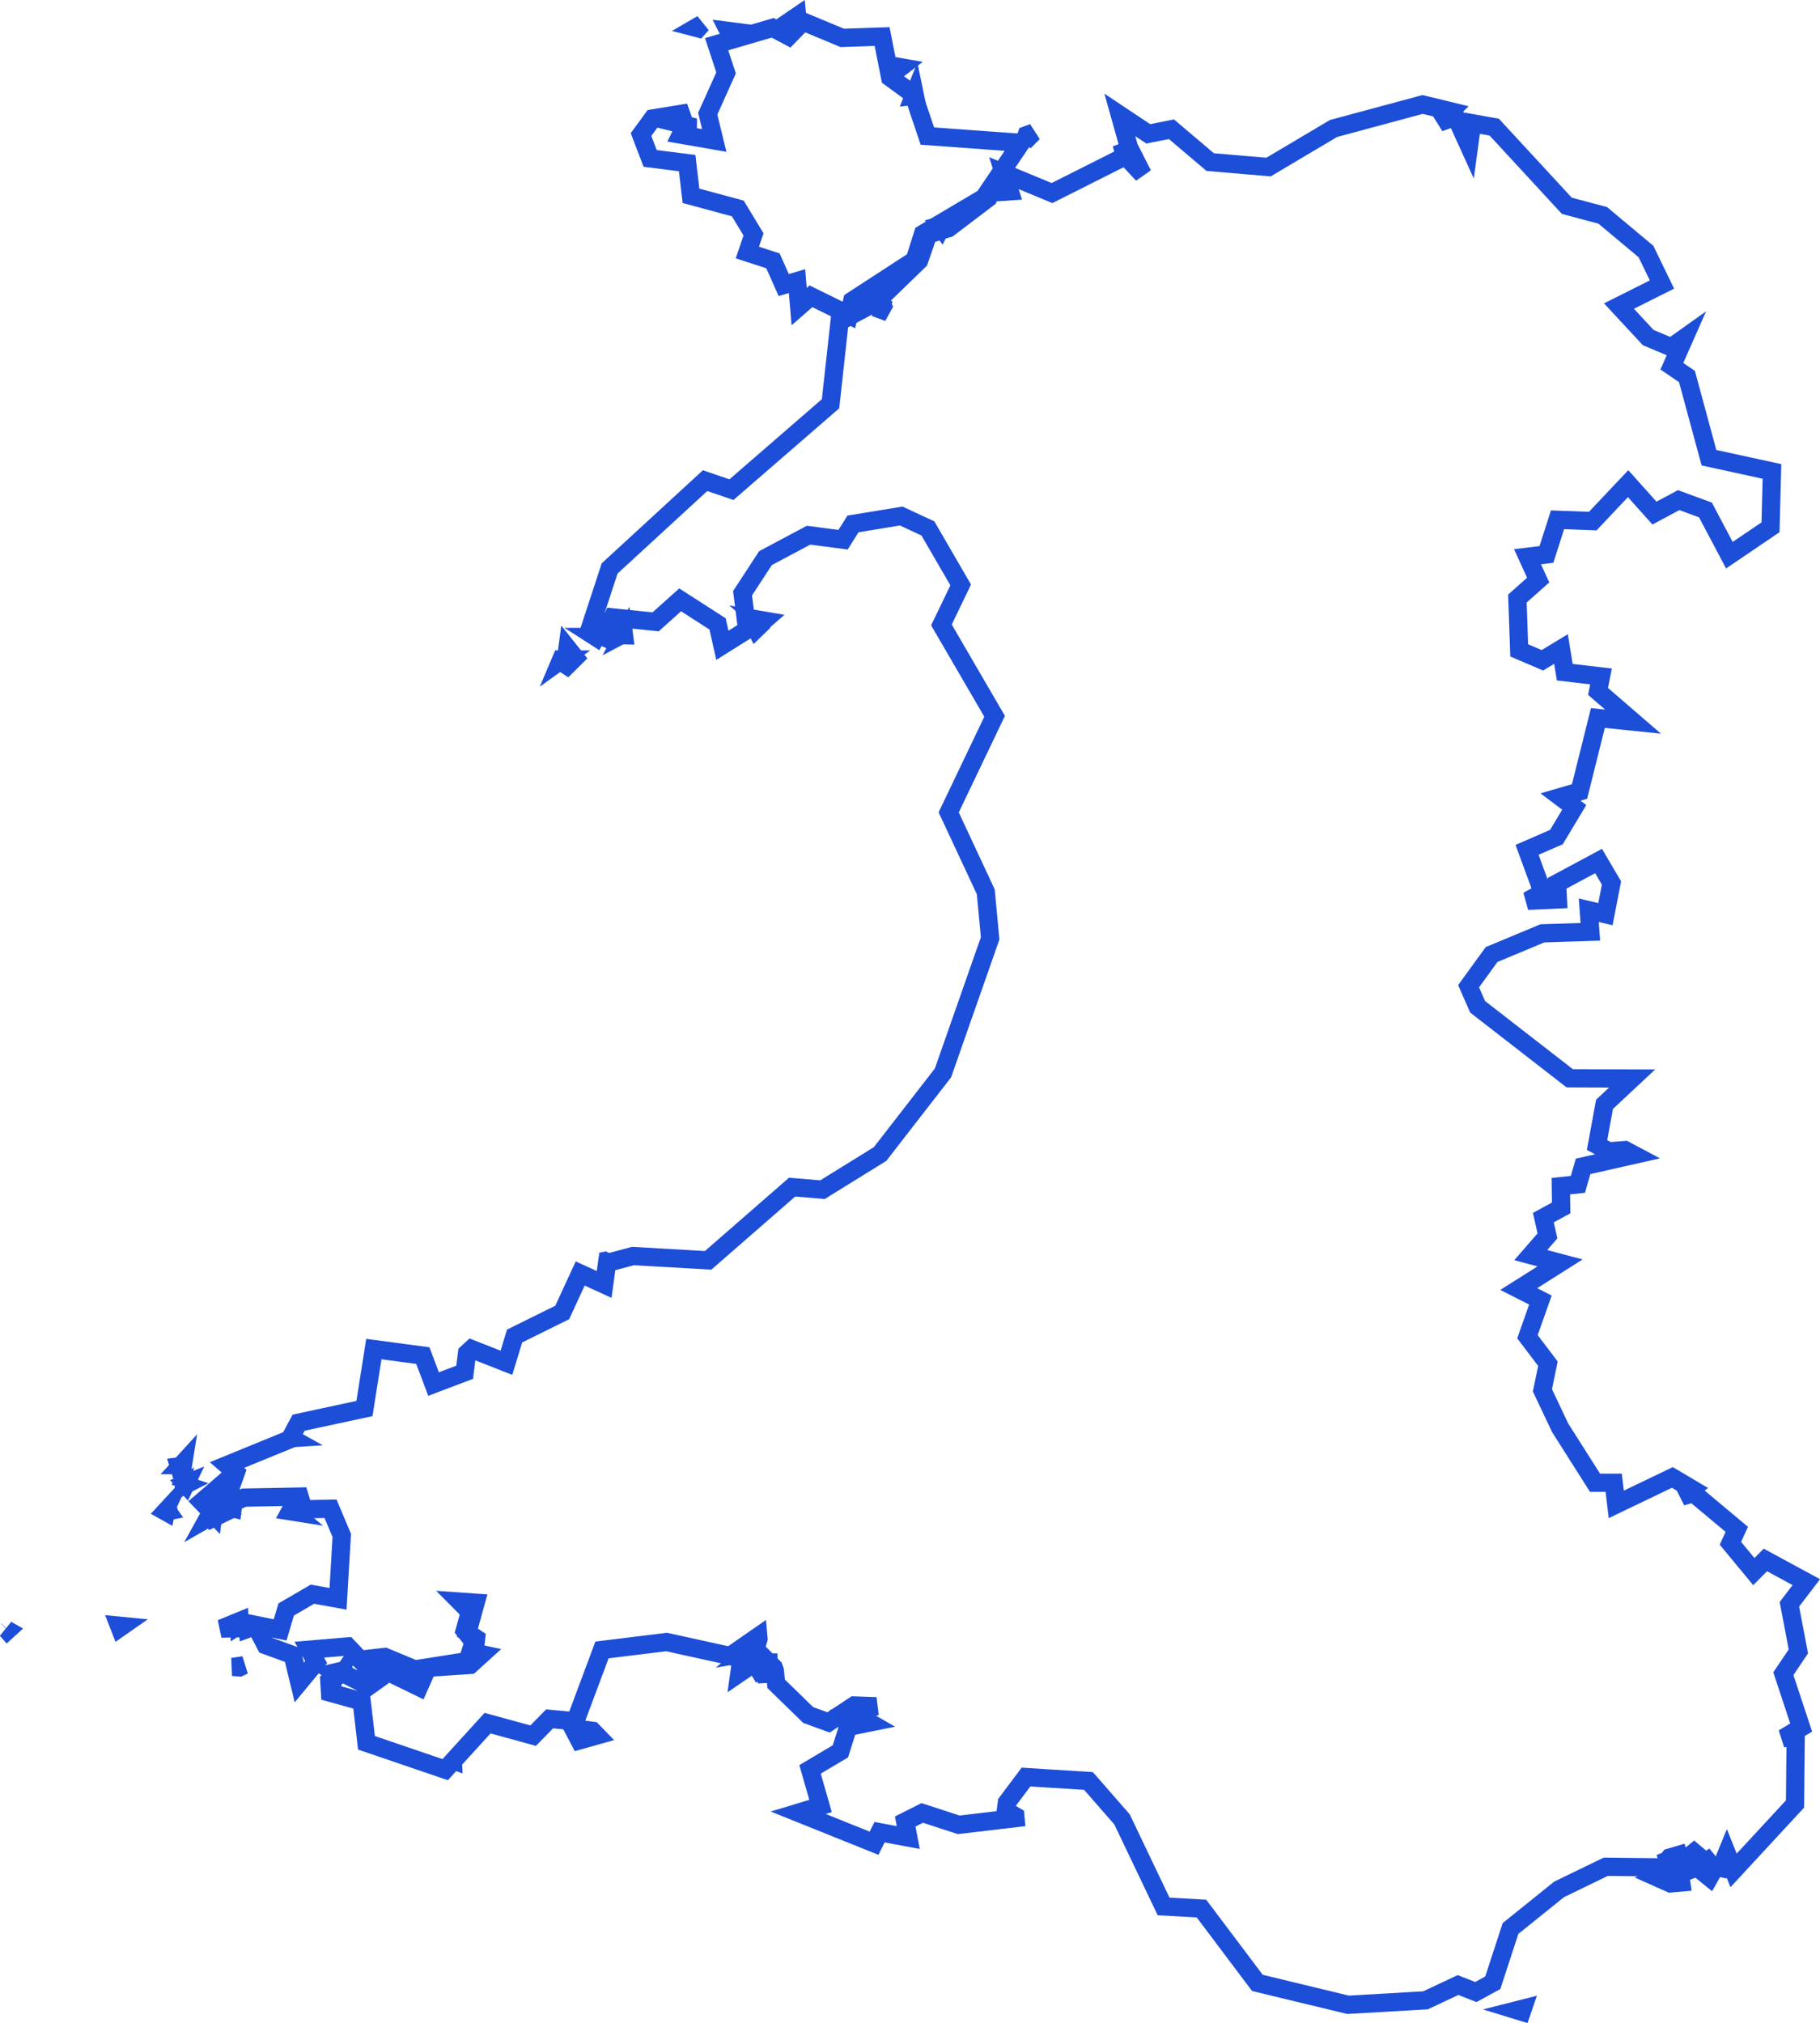
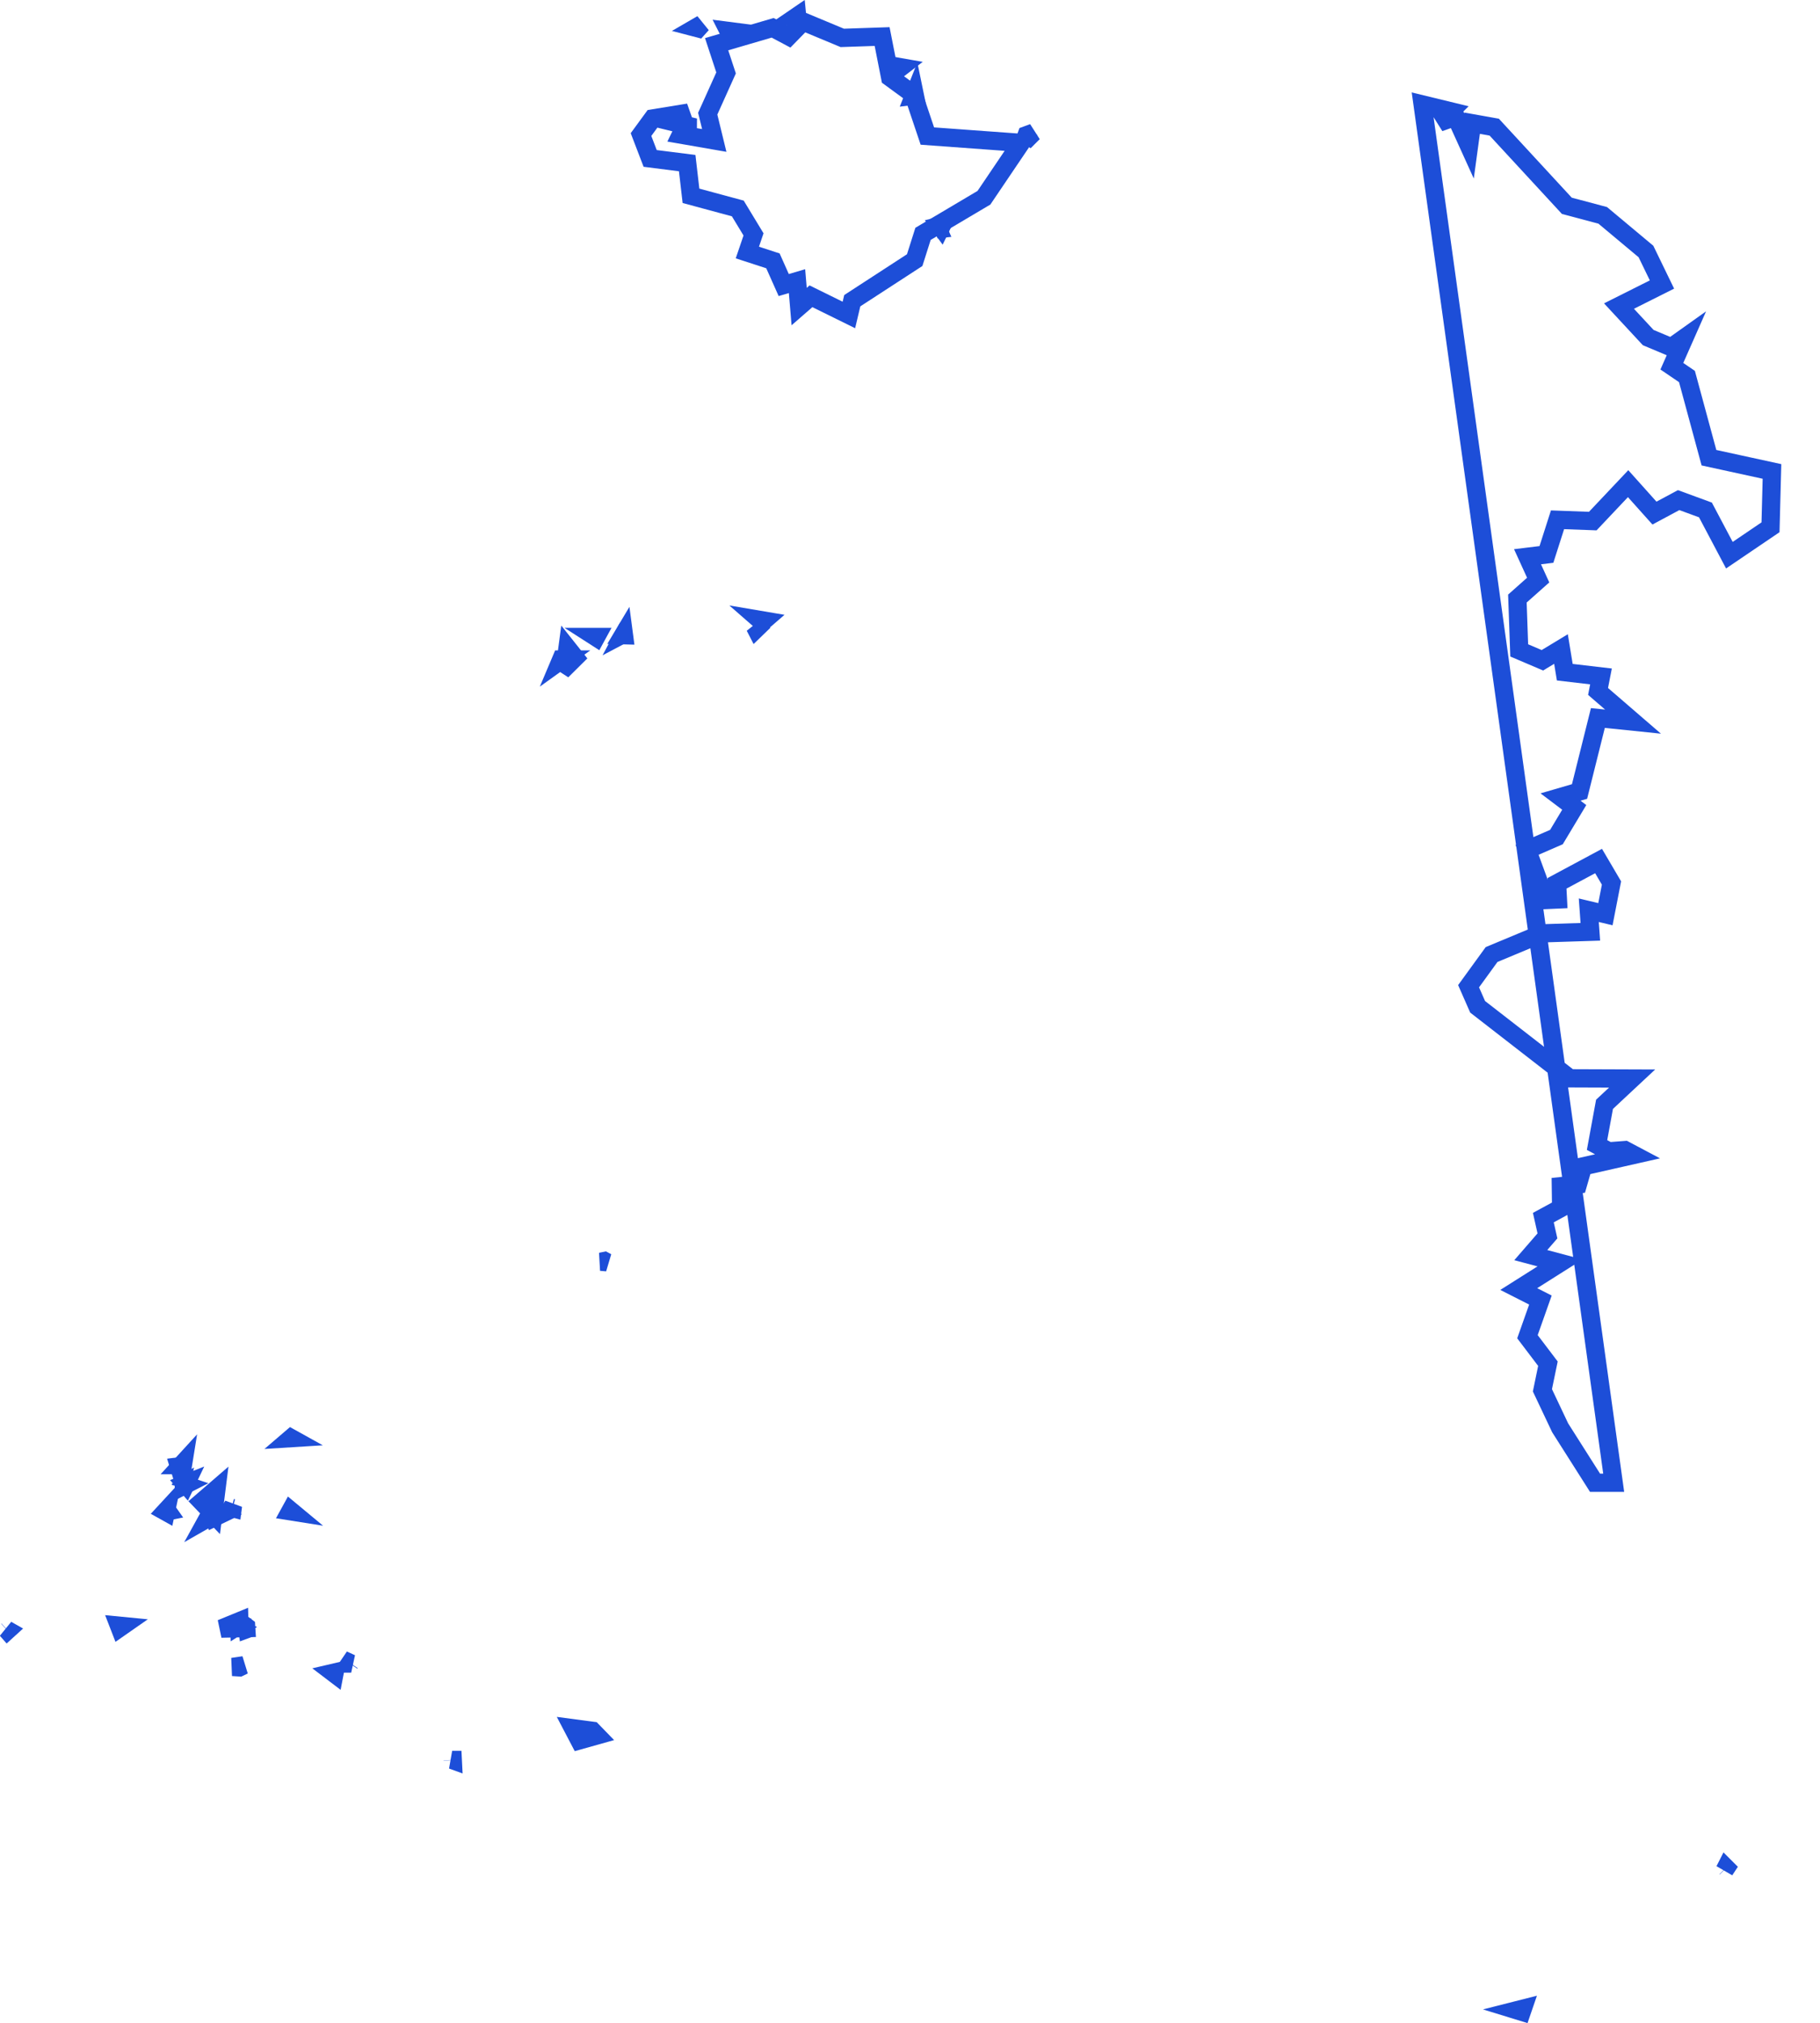
<svg xmlns="http://www.w3.org/2000/svg" xmlns:ns1="http://sodipodi.sourceforge.net/DTD/sodipodi-0.dtd" xmlns:ns2="http://www.inkscape.org/namespaces/inkscape" viewBox="0 0 79.766 88.671" width="79.766" height="88.671" version="1.1" id="svg47" ns1:docname="wales-simple.dxf">
  <ns1:namedview id="namedview47" pagecolor="#505050" bordercolor="#eeeeee" borderopacity="1" ns2:showpageshadow="0" ns2:pageopacity="0" ns2:pagecheckerboard="0" ns2:deskcolor="#505050" />
  <desc id="desc1">wales-simple.dxf - scale = 0.000100, origin = (0.000000, 0.000000), method = manual</desc>
  <defs id="defs4" />
  <g ns2:groupmode="layer" ns2:label="0" id="g47" transform="translate(-55.112,-972.157)">
    <g id="g48" style="fill:none;fill-opacity:1;stroke:#1d4ed8;stroke-width:0.8;stroke-dasharray:none;stroke-opacity:1" ns2:export-filename="wales-icon.svg" ns2:export-xdpi="96" ns2:export-ydpi="96">
-       <path d="m 117.461,976.736 1.228,0.298 -0.496,0.493 0.72,-0.255 0.582,1.282 0.136,-0.997 0.97,0.173 3.181,3.447 1.573,0.419 1.895,1.584 0.702,1.447 -1.884,0.945 1.28,1.38 1.014,0.426 0.569,-0.405 -0.546,1.236 0.662,0.45 0.964,3.559 2.762,0.602 -0.064,2.448 -1.803,1.223 -1.049,-1.983 -1.174,-0.431 -1.06,0.569 -1.155,-1.29 -1.549,1.64 -1.545,-0.057 -0.486,1.519 -0.829,0.101 0.467,1.023 -0.911,0.81 0.08,2.272 1.016,0.433 0.815,-0.493 0.166,1.015 1.587,0.186 -0.128,0.658 1.532,1.323 -1.54,-0.159 -0.804,3.221 -0.833,0.243 0.601,0.454 -0.78,1.3 -1.288,0.56 0.688,1.876 -0.659,0.358 1.323,-0.059 -0.037,-0.708 1.819,-0.976 0.566,0.963 -0.266,1.367 -0.729,-0.174 0.068,0.946 -2.1,0.067 -2.228,0.929 -1.008,1.389 0.396,0.902 4.038,3.134 2.733,0.01 -1.209,1.129 -0.328,1.785 0.51,0.276 0.713,-0.054 0.396,0.21 -2.231,0.504 -0.227,0.788 -0.747,0.079 0.013,0.955 -0.781,0.424 0.18,0.801 -0.731,0.843 1.285,0.341 -1.812,1.146 0.95,0.482 -0.568,1.607 0.897,1.183 -0.241,1.166 0.777,1.643 1.529,2.409 h 0.818 l 0.113,0.948 2.459,-1.181 0.848,0.503 -0.443,0.336 0.52,-0.151 1.898,1.588 -0.28,0.61 1.027,1.24 0.505,-0.51 1.795,0.973 -0.742,0.972 0.394,2.062 -0.658,0.98 0.78,2.358 -0.776,0.468 0.535,-0.042 -0.028,2.926 -2.693,2.911 -0.298,-0.745 -0.389,0.948 0.035,-0.618 -0.405,0.719 -0.378,-0.307 0.587,-0.614 -0.826,0.508 -0.939,0.361 -0.243,0.195 0.527,-0.136 0.032,0.218 -0.471,0.041 -0.581,-0.26 1.516,-0.672 0.358,-0.638 -1.245,1.015 -0.156,-0.461 0.836,-0.341 -0.757,0.224 -0.282,0.364 -0.161,0.066 -2.361,-0.027 -2.049,0.994 -2.126,1.712 -0.777,2.378 -0.743,0.406 -0.781,-0.306 -1.426,0.67 -3.392,0.196 -3.975,-0.96 -2.452,-3.258 -1.659,-0.092 -1.822,-3.817 -1.47,-1.683 -2.739,-0.172 -0.836,1.115 -0.048,0.359 0.415,0.24 0.008,0.086 -2.488,0.294 -1.597,-0.521 -0.749,0.377 0.137,0.701 -1.259,-0.234 -0.243,0.483 -3.323,-1.336 0.979,-0.296 -0.46,-1.605 1.33,-0.789 0.34,-1.074 0.939,-0.189 -0.737,-0.423 1.029,-0.292 -0.963,-0.034 -1.127,0.743 -0.891,-0.324 -1.404,-1.366 -0.063,-0.592 -0.046,-0.125 -0.096,-0.096 -0.125,0.742 -0.016,-1.258 -0.056,1.252 -0.188,-1.214 0.041,1.021 -0.395,-0.657 -0.669,0.457 0.081,-0.587 1.059,-0.432 -0.769,0.132 0.376,-0.312 0.092,-0.303 -0.01,-0.108 -1.236,0.859 -2.782,-0.613 -2.833,0.348 -1.168,3.127 -1.128,-0.107 -0.721,0.737 -1.998,-0.549 -1.857,2.039 -3.451,-1.177 -0.21,-1.814 -1.386,-0.384 -0.03,-0.498 0.576,-0.364 1.149,0.581 0.864,-0.619 1.341,0.654 0.374,-0.845 1.866,-0.124 0.516,-0.468 -0.328,-0.071 0.074,-0.624 -0.384,-0.253 0.363,-1.31 -0.697,-0.049 0.446,0.449 -0.226,0.821 0.389,0.49 -0.261,0.846 -2.315,0.365 -1.313,-0.546 -0.692,0.078 0.172,0.291 -0.26,0.073 -0.855,-0.902 -1.677,0.142 0.3,0.543 -0.74,0.894 -0.29,-1.204 -1.181,-0.43 -0.466,-0.893 1.099,0.223 0.263,-0.895 1.153,-0.671 1.12,0.204 0.164,-2.778 -0.492,-1.17 -1.187,0.023 -0.169,-0.557 -2.432,0.046 -0.897,0.405 0.533,-1.498 -0.387,-0.335 2.748,-1.125 0.392,-0.732 2.885,-0.62 0.412,-2.606 2.147,0.286 0.47,1.247 1.362,-0.516 0.106,-0.838 0.195,-0.18 1.53,0.601 0.359,-1.172 2.087,-1.033 0.788,-1.708 1.05,0.48 0.129,-0.943 1.134,-0.302 3.294,0.189 3.68,-3.209 1.331,0.112 2.523,-1.561 2.758,-3.556 2.068,-5.899 -0.192,-2.04 -1.625,-3.482 2.012,-4.21 -2.33,-4.006 0.844,-1.751 -1.437,-2.478 -1.168,-0.543 -2.115,0.346 -0.435,0.692 -1.514,-0.198 -1.887,1.006 -1.004,1.538 0.2,1.601 -1.085,0.681 -0.211,-0.938 -1.64,-1.055 -1.074,0.965 -1.881,-0.194 -0.393,0.859 -0.633,-0.29 0.891,-2.716 4.183,-3.848 1.156,0.395 4.343,-3.766 0.396,-3.603 1.688,-0.9 -0.011,0.089 0.014,0.04 0.152,0.085 -0.039,0.127 0.002,0.035 0.011,0.004 0.076,-0.139 -0.166,-0.309 1.757,-1.703 0.396,-1.145 0.896,-0.277 1.726,-1.312 0.064,-0.239 0.893,-0.063 -0.257,-0.797 2.108,0.873 3.222,-1.622 0.755,0.807 -0.498,-0.979 -0.675,0.121 0.598,-0.224 -0.429,-1.528 1.246,0.83 1.016,-0.202 1.697,1.439 2.558,0.219 2.848,-1.691 z" style="fill:none;fill-opacity:1;stroke:#1d4ed8;stroke-width:0.8;stroke-dasharray:none;stroke-opacity:1" id="path5" />
+       <path d="m 117.461,976.736 1.228,0.298 -0.496,0.493 0.72,-0.255 0.582,1.282 0.136,-0.997 0.97,0.173 3.181,3.447 1.573,0.419 1.895,1.584 0.702,1.447 -1.884,0.945 1.28,1.38 1.014,0.426 0.569,-0.405 -0.546,1.236 0.662,0.45 0.964,3.559 2.762,0.602 -0.064,2.448 -1.803,1.223 -1.049,-1.983 -1.174,-0.431 -1.06,0.569 -1.155,-1.29 -1.549,1.64 -1.545,-0.057 -0.486,1.519 -0.829,0.101 0.467,1.023 -0.911,0.81 0.08,2.272 1.016,0.433 0.815,-0.493 0.166,1.015 1.587,0.186 -0.128,0.658 1.532,1.323 -1.54,-0.159 -0.804,3.221 -0.833,0.243 0.601,0.454 -0.78,1.3 -1.288,0.56 0.688,1.876 -0.659,0.358 1.323,-0.059 -0.037,-0.708 1.819,-0.976 0.566,0.963 -0.266,1.367 -0.729,-0.174 0.068,0.946 -2.1,0.067 -2.228,0.929 -1.008,1.389 0.396,0.902 4.038,3.134 2.733,0.01 -1.209,1.129 -0.328,1.785 0.51,0.276 0.713,-0.054 0.396,0.21 -2.231,0.504 -0.227,0.788 -0.747,0.079 0.013,0.955 -0.781,0.424 0.18,0.801 -0.731,0.843 1.285,0.341 -1.812,1.146 0.95,0.482 -0.568,1.607 0.897,1.183 -0.241,1.166 0.777,1.643 1.529,2.409 h 0.818 z" style="fill:none;fill-opacity:1;stroke:#1d4ed8;stroke-width:0.8;stroke-dasharray:none;stroke-opacity:1" id="path5" />
      <path d="m 121.589,1060.266 0.264,-0.067 -0.046,0.134 z" style="fill:none;fill-opacity:1;stroke:#1d4ed8;stroke-width:0.8;stroke-dasharray:none;stroke-opacity:1" id="path6" />
      <path d="m 130.765,1054.03 -0.067,0.102 0.057,-0.112 z" style="fill:none;fill-opacity:1;stroke:#1d4ed8;stroke-width:0.8;stroke-dasharray:none;stroke-opacity:1" id="path7" />
      <path d="m 74.929,1049.296 h 0.027 l 4.91e-4,0.01 z" style="fill:none;fill-opacity:1;stroke:#1d4ed8;stroke-width:0.8;stroke-dasharray:none;stroke-opacity:1" id="path8" />
      <path d="m 80.227,1047.906 0.847,0.112 0.198,0.204 -0.767,0.215 z" style="fill:none;fill-opacity:1;stroke:#1d4ed8;stroke-width:0.8;stroke-dasharray:none;stroke-opacity:1" id="path9" />
      <path d="m 69.779,1045.462 -0.01,0.052 -0.05,-0.038 z" style="fill:none;fill-opacity:1;stroke:#1d4ed8;stroke-width:0.8;stroke-dasharray:none;stroke-opacity:1" id="path10" />
      <path d="m 70.456,1045.047 0.048,0.022 h -0.063 z" style="fill:none;fill-opacity:1;stroke:#1d4ed8;stroke-width:0.8;stroke-dasharray:none;stroke-opacity:1" id="path11" />
      <path d="m 65.305,1045.219 0.492,-0.073 -0.191,0.092 z" style="fill:none;fill-opacity:1;stroke:#1d4ed8;stroke-width:0.8;stroke-dasharray:none;stroke-opacity:1" id="path12" />
      <path d="m 55.407,1043.589 0.039,0.022 -0.011,0.01 z" style="fill:none;fill-opacity:1;stroke:#1d4ed8;stroke-width:0.8;stroke-dasharray:none;stroke-opacity:1" id="path13" />
      <path d="m 65.95,1043.488 0.149,0.01 -0.141,0.052 z" style="fill:none;fill-opacity:1;stroke:#1d4ed8;stroke-width:0.8;stroke-dasharray:none;stroke-opacity:1" id="path14" />
      <path d="m 60.327,1043.41 0.144,0.014 -0.109,0.076 z" style="fill:none;fill-opacity:1;stroke:#1d4ed8;stroke-width:0.8;stroke-dasharray:none;stroke-opacity:1" id="path15" />
      <path d="m 64.808,1043.54 0.791,-0.324 0.004,0.163 0.108,-0.069 0.188,0.142 0.004,0.064 z" style="fill:none;fill-opacity:1;stroke:#1d4ed8;stroke-width:0.8;stroke-dasharray:none;stroke-opacity:1" id="path16" />
      <path d="m 64.503,1038.636 0.041,0.01 -0.033,0.016 z" style="fill:none;fill-opacity:1;stroke:#1d4ed8;stroke-width:0.8;stroke-dasharray:none;stroke-opacity:1" id="path17" />
      <path d="m 64.31,1038.54 0.081,0.062 -0.168,0.096 z" style="fill:none;fill-opacity:1;stroke:#1d4ed8;stroke-width:0.8;stroke-dasharray:none;stroke-opacity:1" id="path18" />
      <path d="m 62.446,1038.38 0.012,0.017 -0.05,0.01 z" style="fill:none;fill-opacity:1;stroke:#1d4ed8;stroke-width:0.8;stroke-dasharray:none;stroke-opacity:1" id="path19" />
      <path d="m 62.395,1038.366 -0.011,0.053 -0.025,-0.014 z" style="fill:none;fill-opacity:1;stroke:#1d4ed8;stroke-width:0.8;stroke-dasharray:none;stroke-opacity:1" id="path20" />
      <path d="m 67.848,1038.367 0.047,0.039 -0.063,-0.01 z" style="fill:none;fill-opacity:1;stroke:#1d4ed8;stroke-width:0.8;stroke-dasharray:none;stroke-opacity:1" id="path21" />
      <path d="m 65.323,1038.151 -0.014,0.109 -0.049,-0.013 z" style="fill:none;fill-opacity:1;stroke:#1d4ed8;stroke-width:0.8;stroke-dasharray:none;stroke-opacity:1" id="path22" />
-       <path d="m 62.733,1037.971 0.074,-0.018 0.057,0.045 z" style="fill:none;fill-opacity:1;stroke:#1d4ed8;stroke-width:0.8;stroke-dasharray:none;stroke-opacity:1" id="path23" />
      <path d="m 63.951,1037.982 0.647,-0.559 -0.137,1.091 z" style="fill:none;fill-opacity:1;stroke:#1d4ed8;stroke-width:0.8;stroke-dasharray:none;stroke-opacity:1" id="path24" />
      <path d="m 63.051,1037.247 -0.016,0.078 -0.149,0.013 z" style="fill:none;fill-opacity:1;stroke:#1d4ed8;stroke-width:0.8;stroke-dasharray:none;stroke-opacity:1" id="path25" />
      <path d="m 63.166,1037.229 0.048,0.016 -0.047,0.024 z" style="fill:none;fill-opacity:1;stroke:#1d4ed8;stroke-width:0.8;stroke-dasharray:none;stroke-opacity:1" id="path26" />
      <path d="m 63.236,1037.194 0.025,-0.01 -0.012,0.025 z" style="fill:none;fill-opacity:1;stroke:#1d4ed8;stroke-width:0.8;stroke-dasharray:none;stroke-opacity:1" id="path27" />
      <path d="m 62.957,1036.428 0.086,-0.011 -0.074,0.05 z" style="fill:none;fill-opacity:1;stroke:#1d4ed8;stroke-width:0.8;stroke-dasharray:none;stroke-opacity:1" id="path28" />
      <path d="m 63.143,1036.28 -0.015,0.093 h -0.07 z" style="fill:none;fill-opacity:1;stroke:#1d4ed8;stroke-width:0.8;stroke-dasharray:none;stroke-opacity:1" id="path29" />
      <path d="m 67.871,1035.191 -0.002,10e-5 9.07e-4,-8e-4 z" style="fill:none;fill-opacity:1;stroke:#1d4ed8;stroke-width:0.8;stroke-dasharray:none;stroke-opacity:1" id="path30" />
      <path d="m 81.608,1027.426 0.104,0.056 -0.267,-0.023 z" style="fill:none;fill-opacity:1;stroke:#1d4ed8;stroke-width:0.8;stroke-dasharray:none;stroke-opacity:1" id="path31" />
      <path d="m 79.707,1001.065 h 0.032 l -0.046,0.033 z" style="fill:none;fill-opacity:1;stroke:#1d4ed8;stroke-width:0.8;stroke-dasharray:none;stroke-opacity:1" id="path32" />
      <path d="m 79.983,1000.561 0.335,0.422 -0.582,0.577 0.175,-0.459 z" style="fill:none;fill-opacity:1;stroke:#1d4ed8;stroke-width:0.8;stroke-dasharray:none;stroke-opacity:1" id="path33" />
      <path d="m 81.216,1000.076 h 0.023 l -0.006,0.011 z" style="fill:none;fill-opacity:1;stroke:#1d4ed8;stroke-width:0.8;stroke-dasharray:none;stroke-opacity:1" id="path34" />
      <path d="m 82.452,999.947 0.007,0.053 -0.038,-9.5e-4 z" style="fill:none;fill-opacity:1;stroke:#1d4ed8;stroke-width:0.8;stroke-dasharray:none;stroke-opacity:1" id="path35" />
      <path d="m 82.517,999.86 0.076,1.5e-4 -0.106,0.056 z" style="fill:none;fill-opacity:1;stroke:#1d4ed8;stroke-width:0.8;stroke-dasharray:none;stroke-opacity:1" id="path36" />
      <path d="m 88.196,999.62 0.085,0.072 -0.032,0.031 z" style="fill:none;fill-opacity:1;stroke:#1d4ed8;stroke-width:0.8;stroke-dasharray:none;stroke-opacity:1" id="path37" />
      <path d="m 88.409,999.326 0.183,0.031 -0.074,0.064 z" style="fill:none;fill-opacity:1;stroke:#1d4ed8;stroke-width:0.8;stroke-dasharray:none;stroke-opacity:1" id="path38" />
      <path d="m 96.16,982.208 0.052,-0.032 0.011,0.025 z" style="fill:none;fill-opacity:1;stroke:#1d4ed8;stroke-width:0.8;stroke-dasharray:none;stroke-opacity:1" id="path39" />
      <path d="m 96.319,982.055 0.072,-0.018 -0.034,0.07 z" style="fill:none;fill-opacity:1;stroke:#1d4ed8;stroke-width:0.8;stroke-dasharray:none;stroke-opacity:1" id="path40" />
      <path d="m 100.105,978.081 0.293,-0.108 -0.398,0.398 z" style="fill:none;fill-opacity:1;stroke:#1d4ed8;stroke-width:0.8;stroke-dasharray:none;stroke-opacity:1" id="path41" />
      <path d="m 95.195,976.283 0.013,0.063 -0.04,0.005 z" style="fill:none;fill-opacity:1;stroke:#1d4ed8;stroke-width:0.8;stroke-dasharray:none;stroke-opacity:1" id="path42" />
      <path d="m 94.51,975.092 0.08,0.014 -0.066,0.051 z" style="fill:none;fill-opacity:1;stroke:#1d4ed8;stroke-width:0.8;stroke-dasharray:none;stroke-opacity:1" id="path43" />
      <path d="m 87.041,973.514 0.031,0.004 -0.021,0.016 z" style="fill:none;fill-opacity:1;stroke:#1d4ed8;stroke-width:0.8;stroke-dasharray:none;stroke-opacity:1" id="path44" />
      <path d="m 85.602,973.371 0.276,-0.16 -0.169,0.188 z" style="fill:none;fill-opacity:1;stroke:#1d4ed8;stroke-width:0.8;stroke-dasharray:none;stroke-opacity:1" id="path45" />
      <path d="m 90.308,973.102 1.719,0.716 1.746,-0.059 0.353,1.793 1.016,0.742 0.614,1.826 4.105,0.299 -1.625,2.405 -2.67,1.583 -0.365,1.151 -2.736,1.779 -0.148,0.625 -1.662,-0.819 -0.518,0.451 -0.094,-1.115 -0.582,0.172 -0.473,-1.061 -1.121,-0.365 0.27,-0.794 -0.689,-1.137 -2.052,-0.555 -0.166,-1.433 -1.623,-0.205 -0.401,-1.046 0.517,-0.707 1.567,-0.255 -0.716,0.406 0.683,0.167 -0.001,0.138 -0.174,-0.007 -0.128,0.262 1.462,0.254 -0.286,-1.174 0.804,-1.786 -0.414,-1.258 2.456,-0.719 0.701,0.373 z" style="fill:none;fill-opacity:1;stroke:#1d4ed8;stroke-width:0.8;stroke-dasharray:none;stroke-opacity:1" id="path46" />
      <path d="m 90.007,972.896 0.041,-0.028 0.003,0.031 z" style="fill:none;fill-opacity:1;stroke:#1d4ed8;stroke-width:0.8;stroke-dasharray:none;stroke-opacity:1" id="path47" />
    </g>
  </g>
</svg>